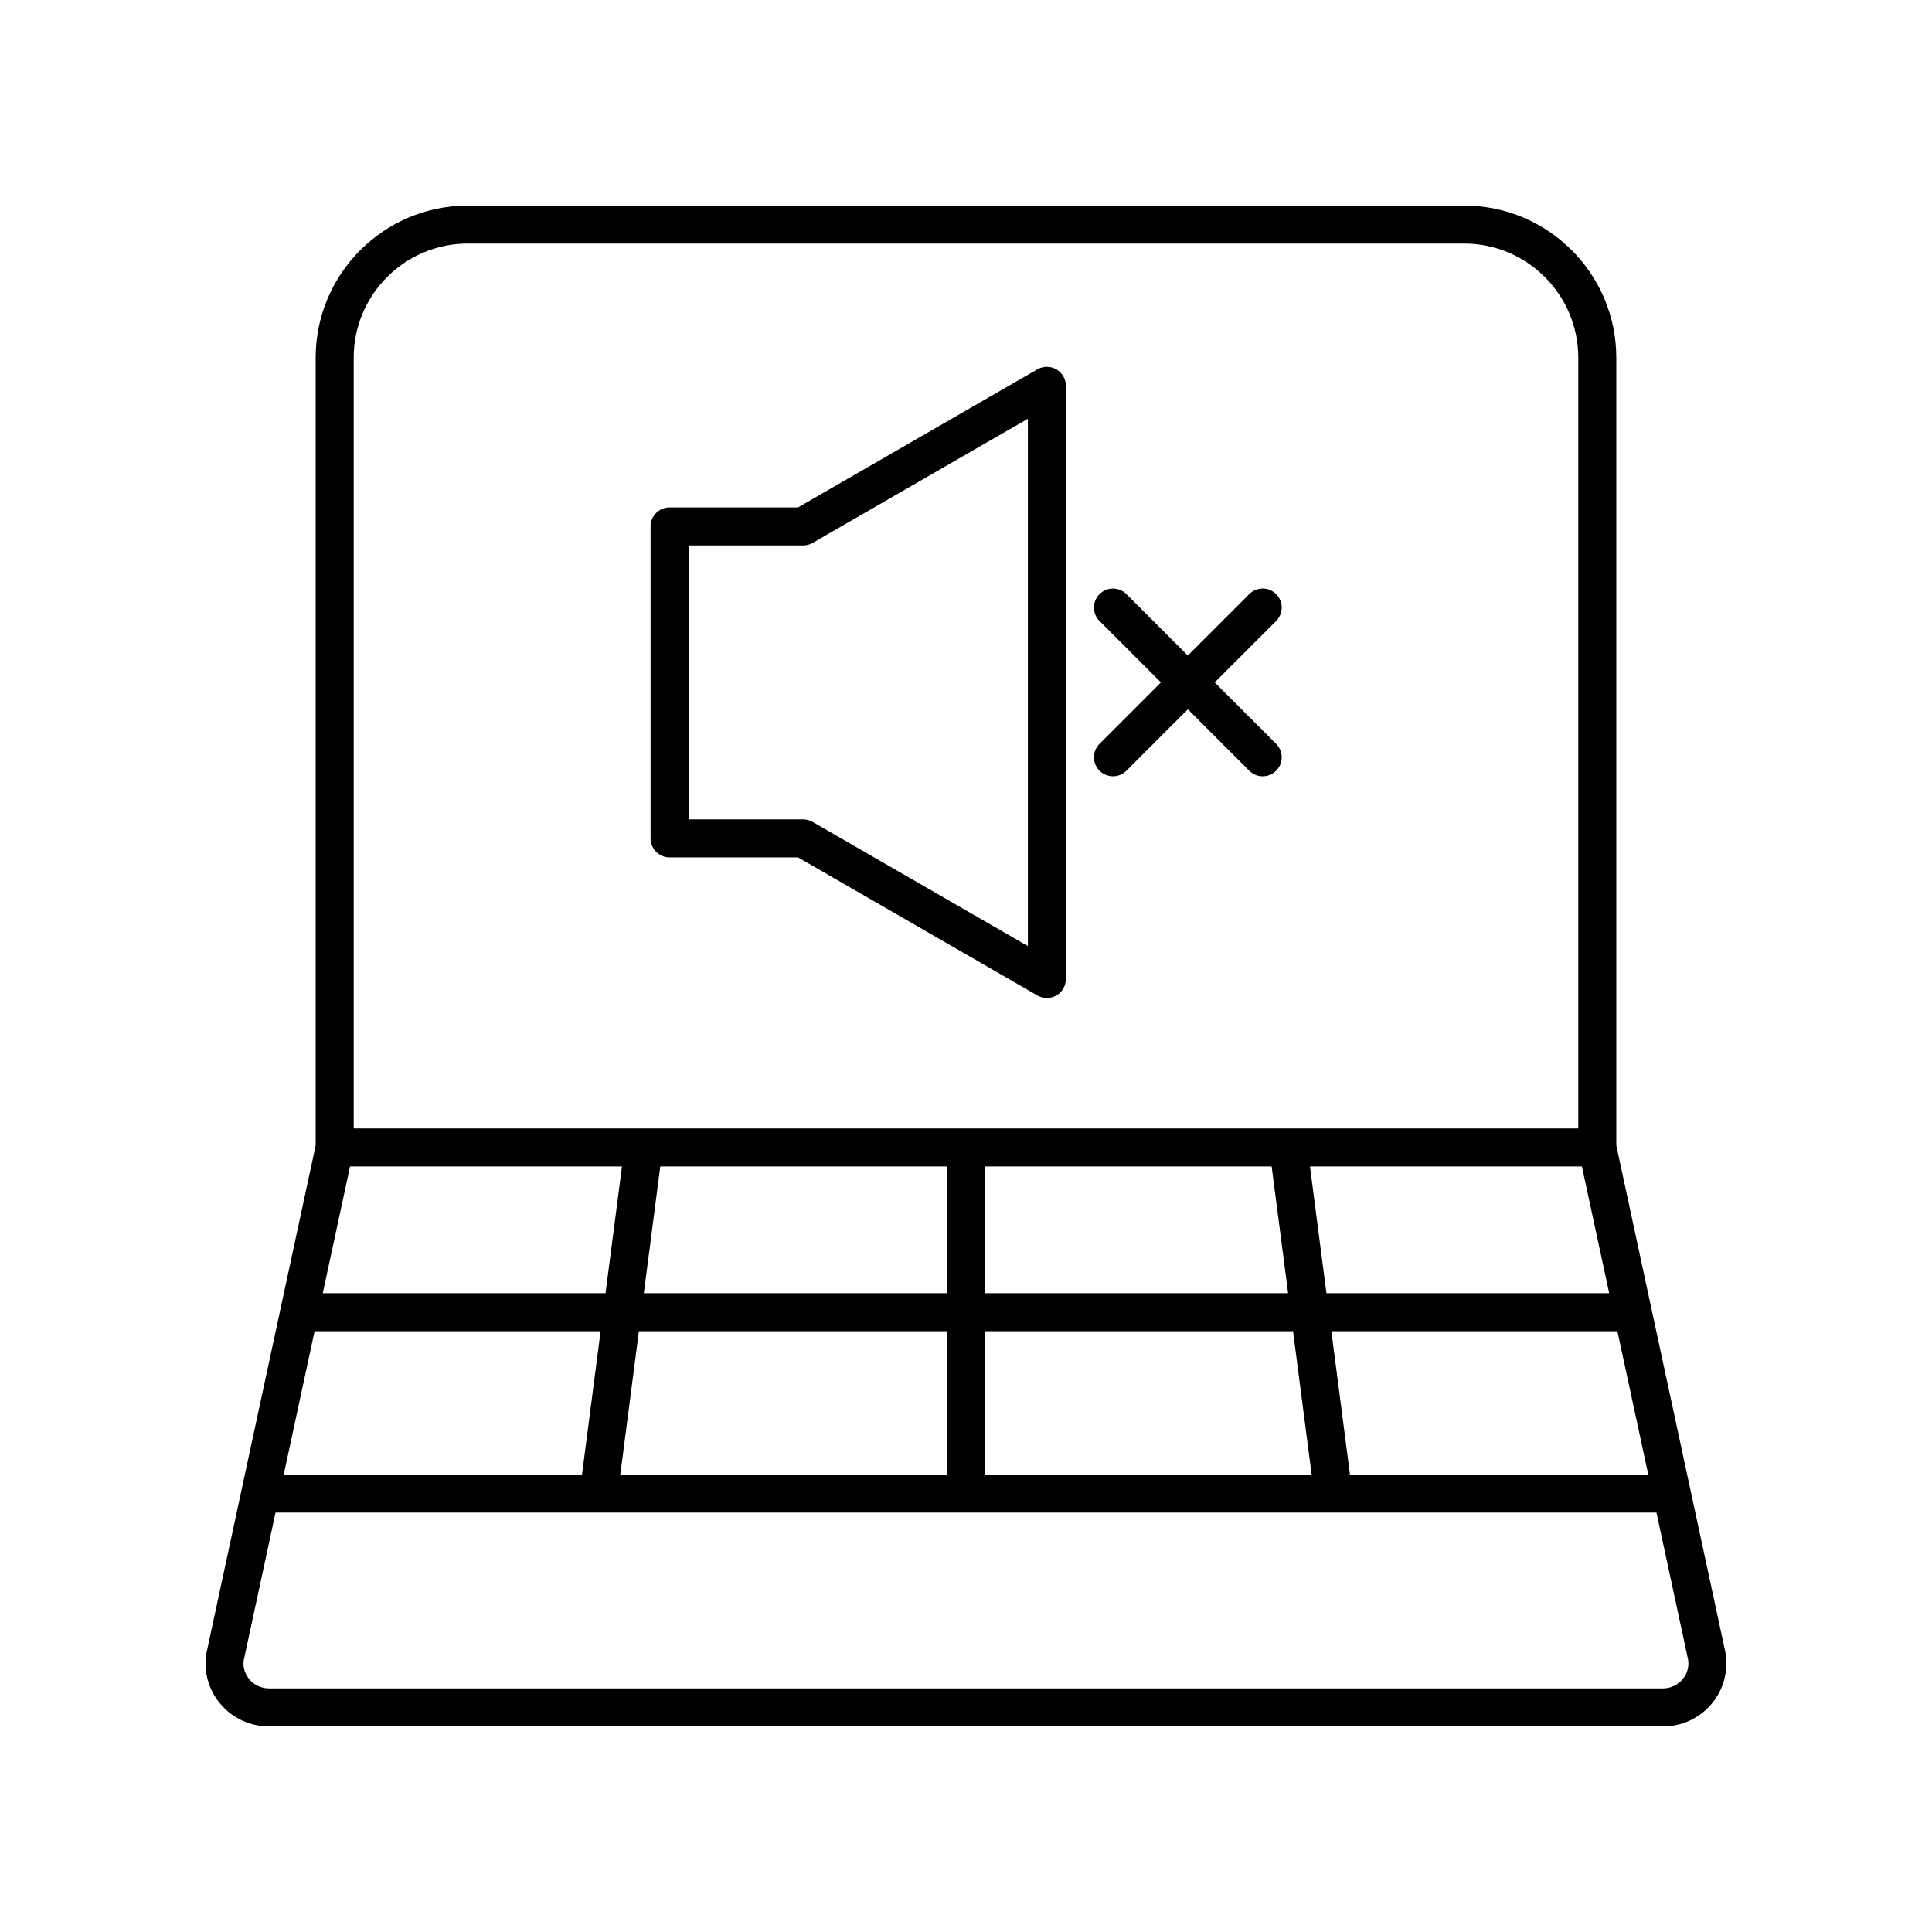
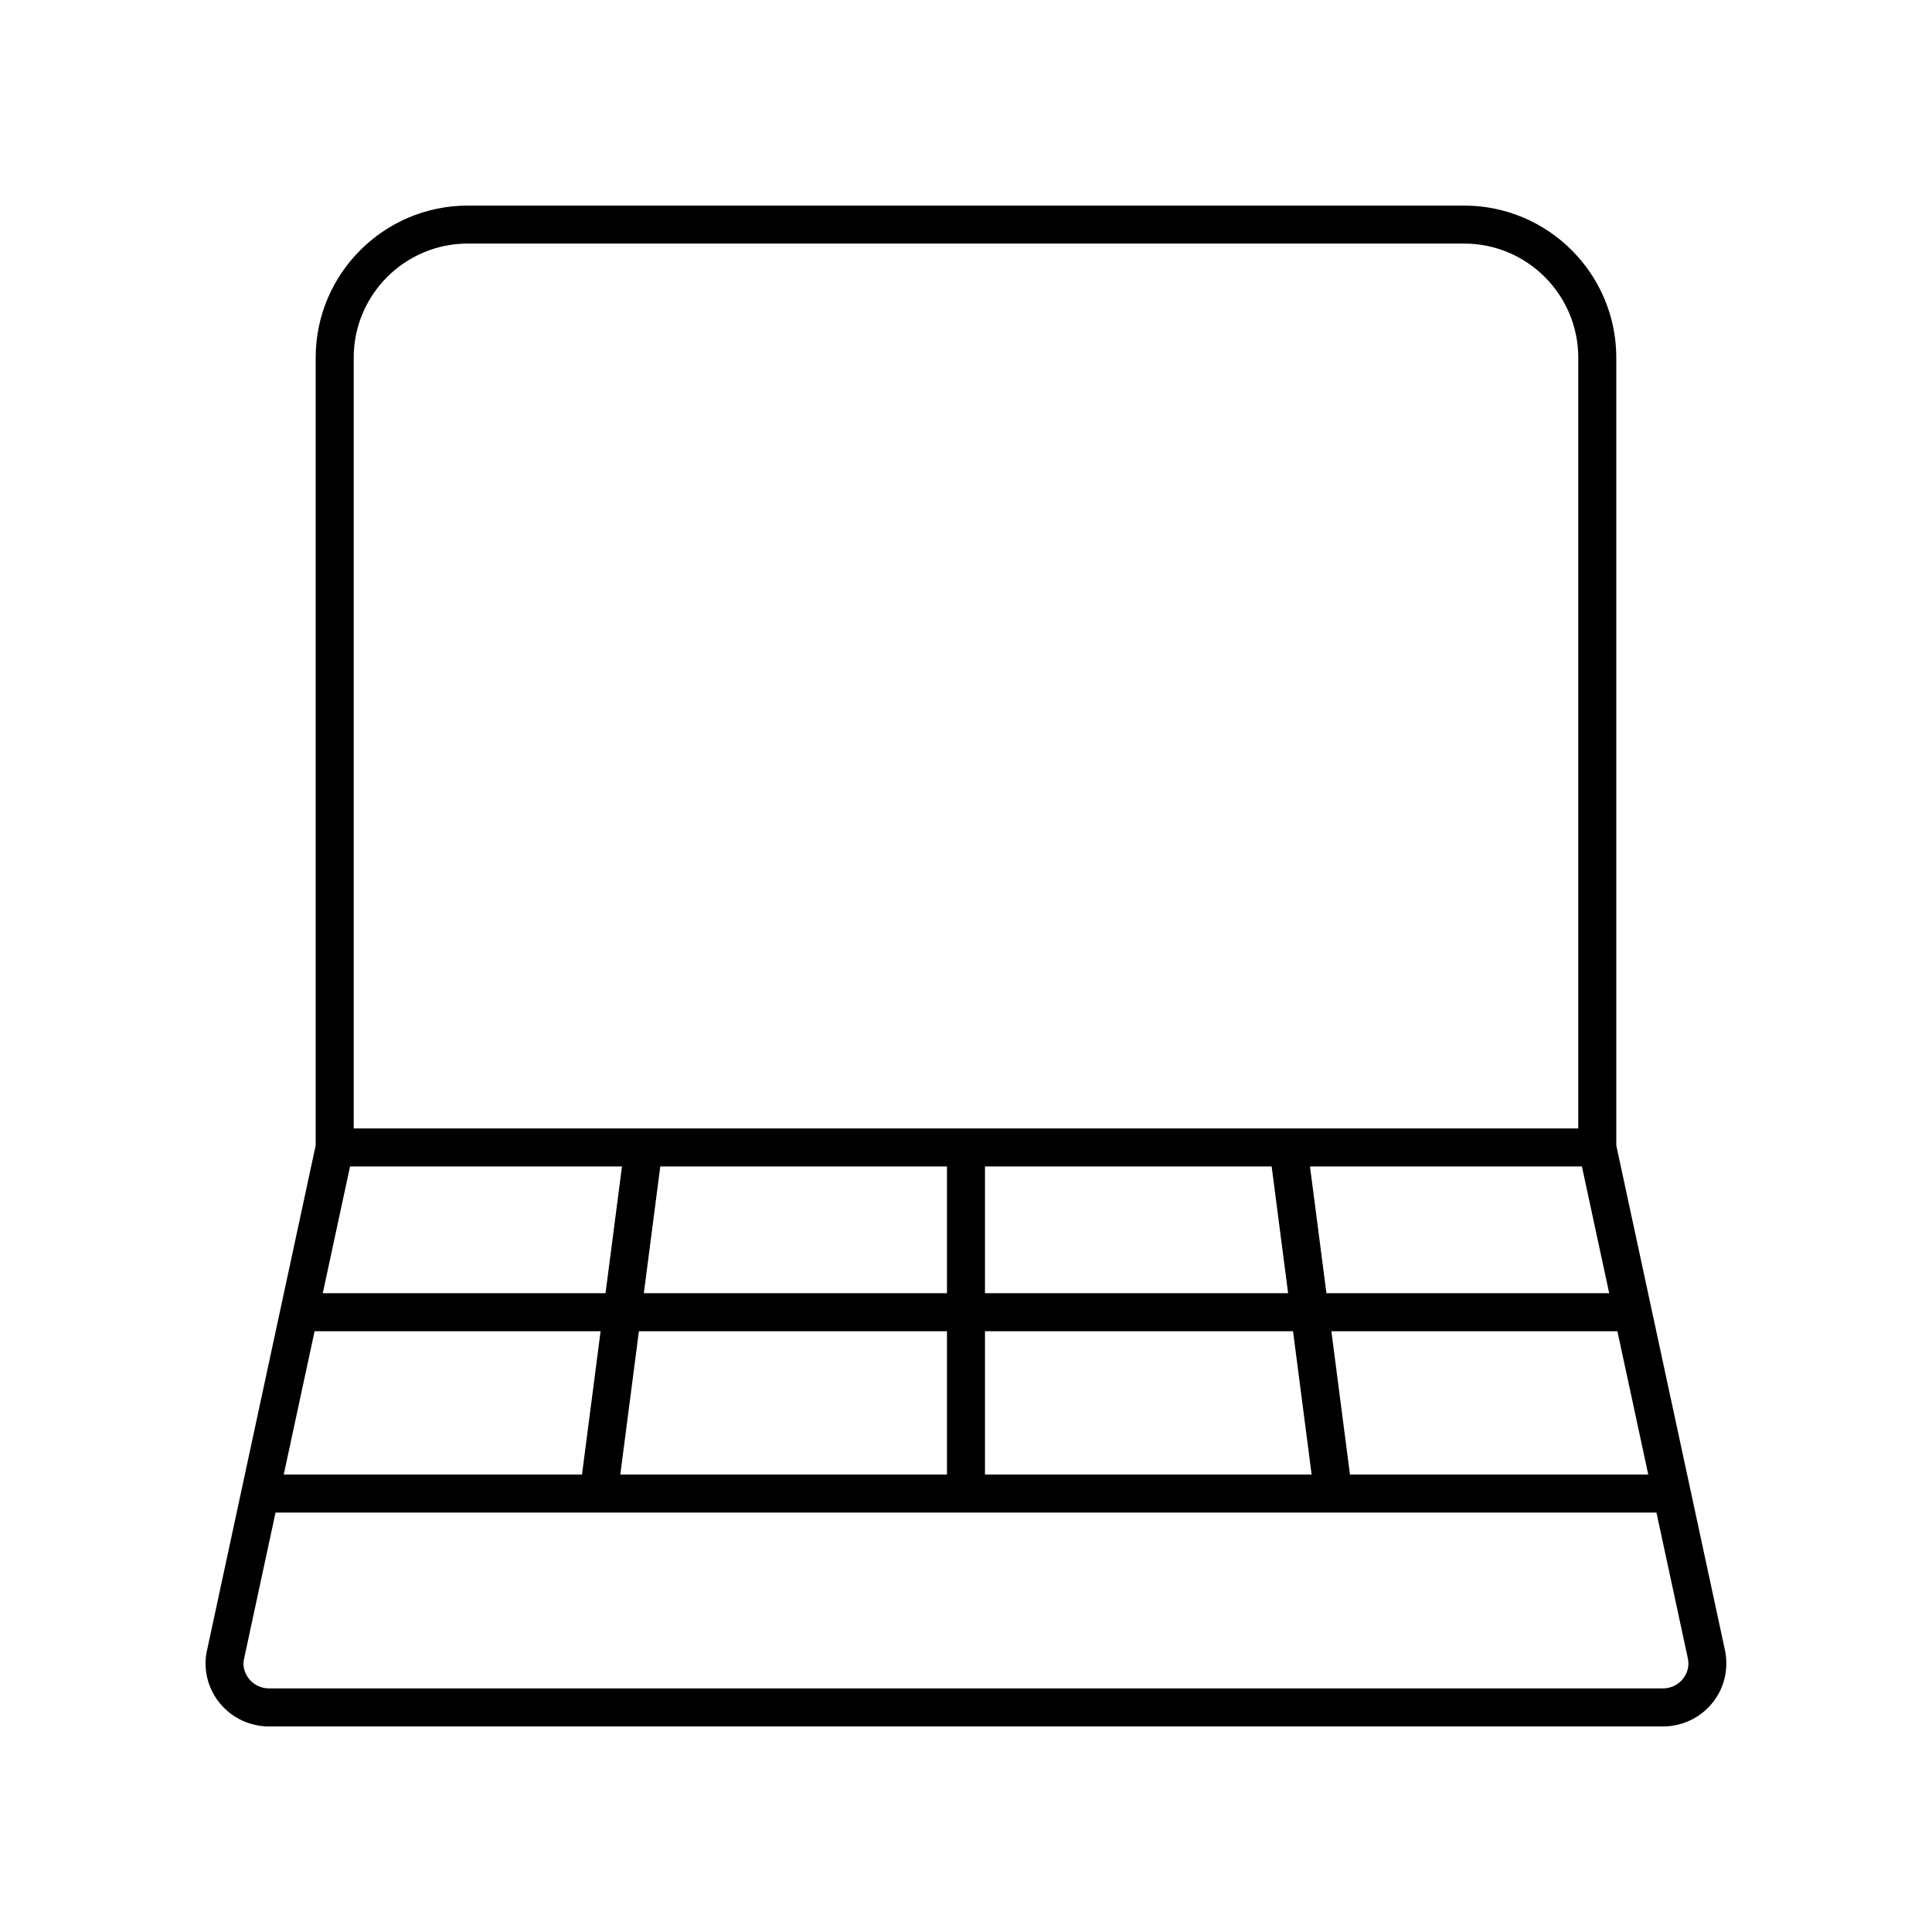
<svg xmlns="http://www.w3.org/2000/svg" fill="#000000" width="800px" height="800px" version="1.1" viewBox="144 144 512 512">
  <g>
    <path d="m202.45 595.6c3.203 3.766 7.887 5.926 12.852 5.926h369.39c4.992 0 9.691-2.176 12.898-5.977 3.168-3.754 4.512-8.676 3.652-13.719l-28.906-134.27v-208.77c0-22.223-18.082-40.305-40.305-40.305h-264.07c-22.223 0-40.305 18.082-40.305 40.305v208.77l-28.969 134.62c-0.777 4.812 0.594 9.703 3.762 13.426zm387.44-6.551c-1.289 1.523-3.184 2.398-5.199 2.398h-369.39c-2.008 0-3.891-0.867-5.18-2.379-1.27-1.492-1.797-3.367-1.535-5.031l8.434-39.188h365.96l8.371 38.883c0.324 1.926-0.191 3.812-1.461 5.316zm-362.52-92.262h75.797l-4.93 37.988h-79.043zm9.395-43.656h72.066l-4.359 33.582-74.934-0.004zm326.46 0 7.231 33.582-74.938-0.004-4.359-33.582zm-254.84 81.645 4.93-37.988h81.641v37.988zm96.645-37.988h81.637l4.93 37.988h-86.566zm96.727 37.988-4.93-37.988h75.801l8.18 37.988zm-20.754-81.645 4.359 33.582-80.332-0.004v-33.582zm-86.047 33.578h-80.332l4.359-33.582 75.973 0.004zm-127-278.16h264.07c16.668 0 30.23 13.559 30.23 30.23v204.27l-324.52-0.004v-204.27c0-16.672 13.559-30.23 30.227-30.23z" />
-     <path d="m321.45 371.22h34.035l63.426 36.586c0.781 0.449 1.648 0.676 2.519 0.676 0.871 0 1.742-0.227 2.519-0.676 1.559-0.898 2.519-2.562 2.519-4.363v-157.19c0-1.801-0.961-3.465-2.519-4.363-1.555-0.898-3.473-0.902-5.039-0.004l-63.426 36.586h-34.035c-2.785 0-5.039 2.254-5.039 5.039v82.672c0 2.785 2.254 5.039 5.039 5.039zm5.039-82.668h30.348c0.887 0 1.75-0.23 2.519-0.676l57.039-32.898v139.74l-57.039-32.898c-0.766-0.441-1.633-0.676-2.519-0.676h-30.348z" />
-     <path d="m435.39 348.25c0.984 0.984 2.273 1.477 3.562 1.477 1.289 0 2.578-0.492 3.562-1.477l16.277-16.277 16.277 16.277c0.984 0.984 2.273 1.477 3.562 1.477 1.289 0 2.578-0.492 3.562-1.477 1.969-1.969 1.969-5.156 0-7.125l-16.277-16.277 16.277-16.277c1.969-1.969 1.969-5.156 0-7.125s-5.156-1.969-7.125 0l-16.277 16.277-16.277-16.277c-1.969-1.969-5.156-1.969-7.125 0s-1.969 5.156 0 7.125l16.277 16.277-16.277 16.277c-1.969 1.969-1.969 5.156 0 7.125z" />
  </g>
</svg>